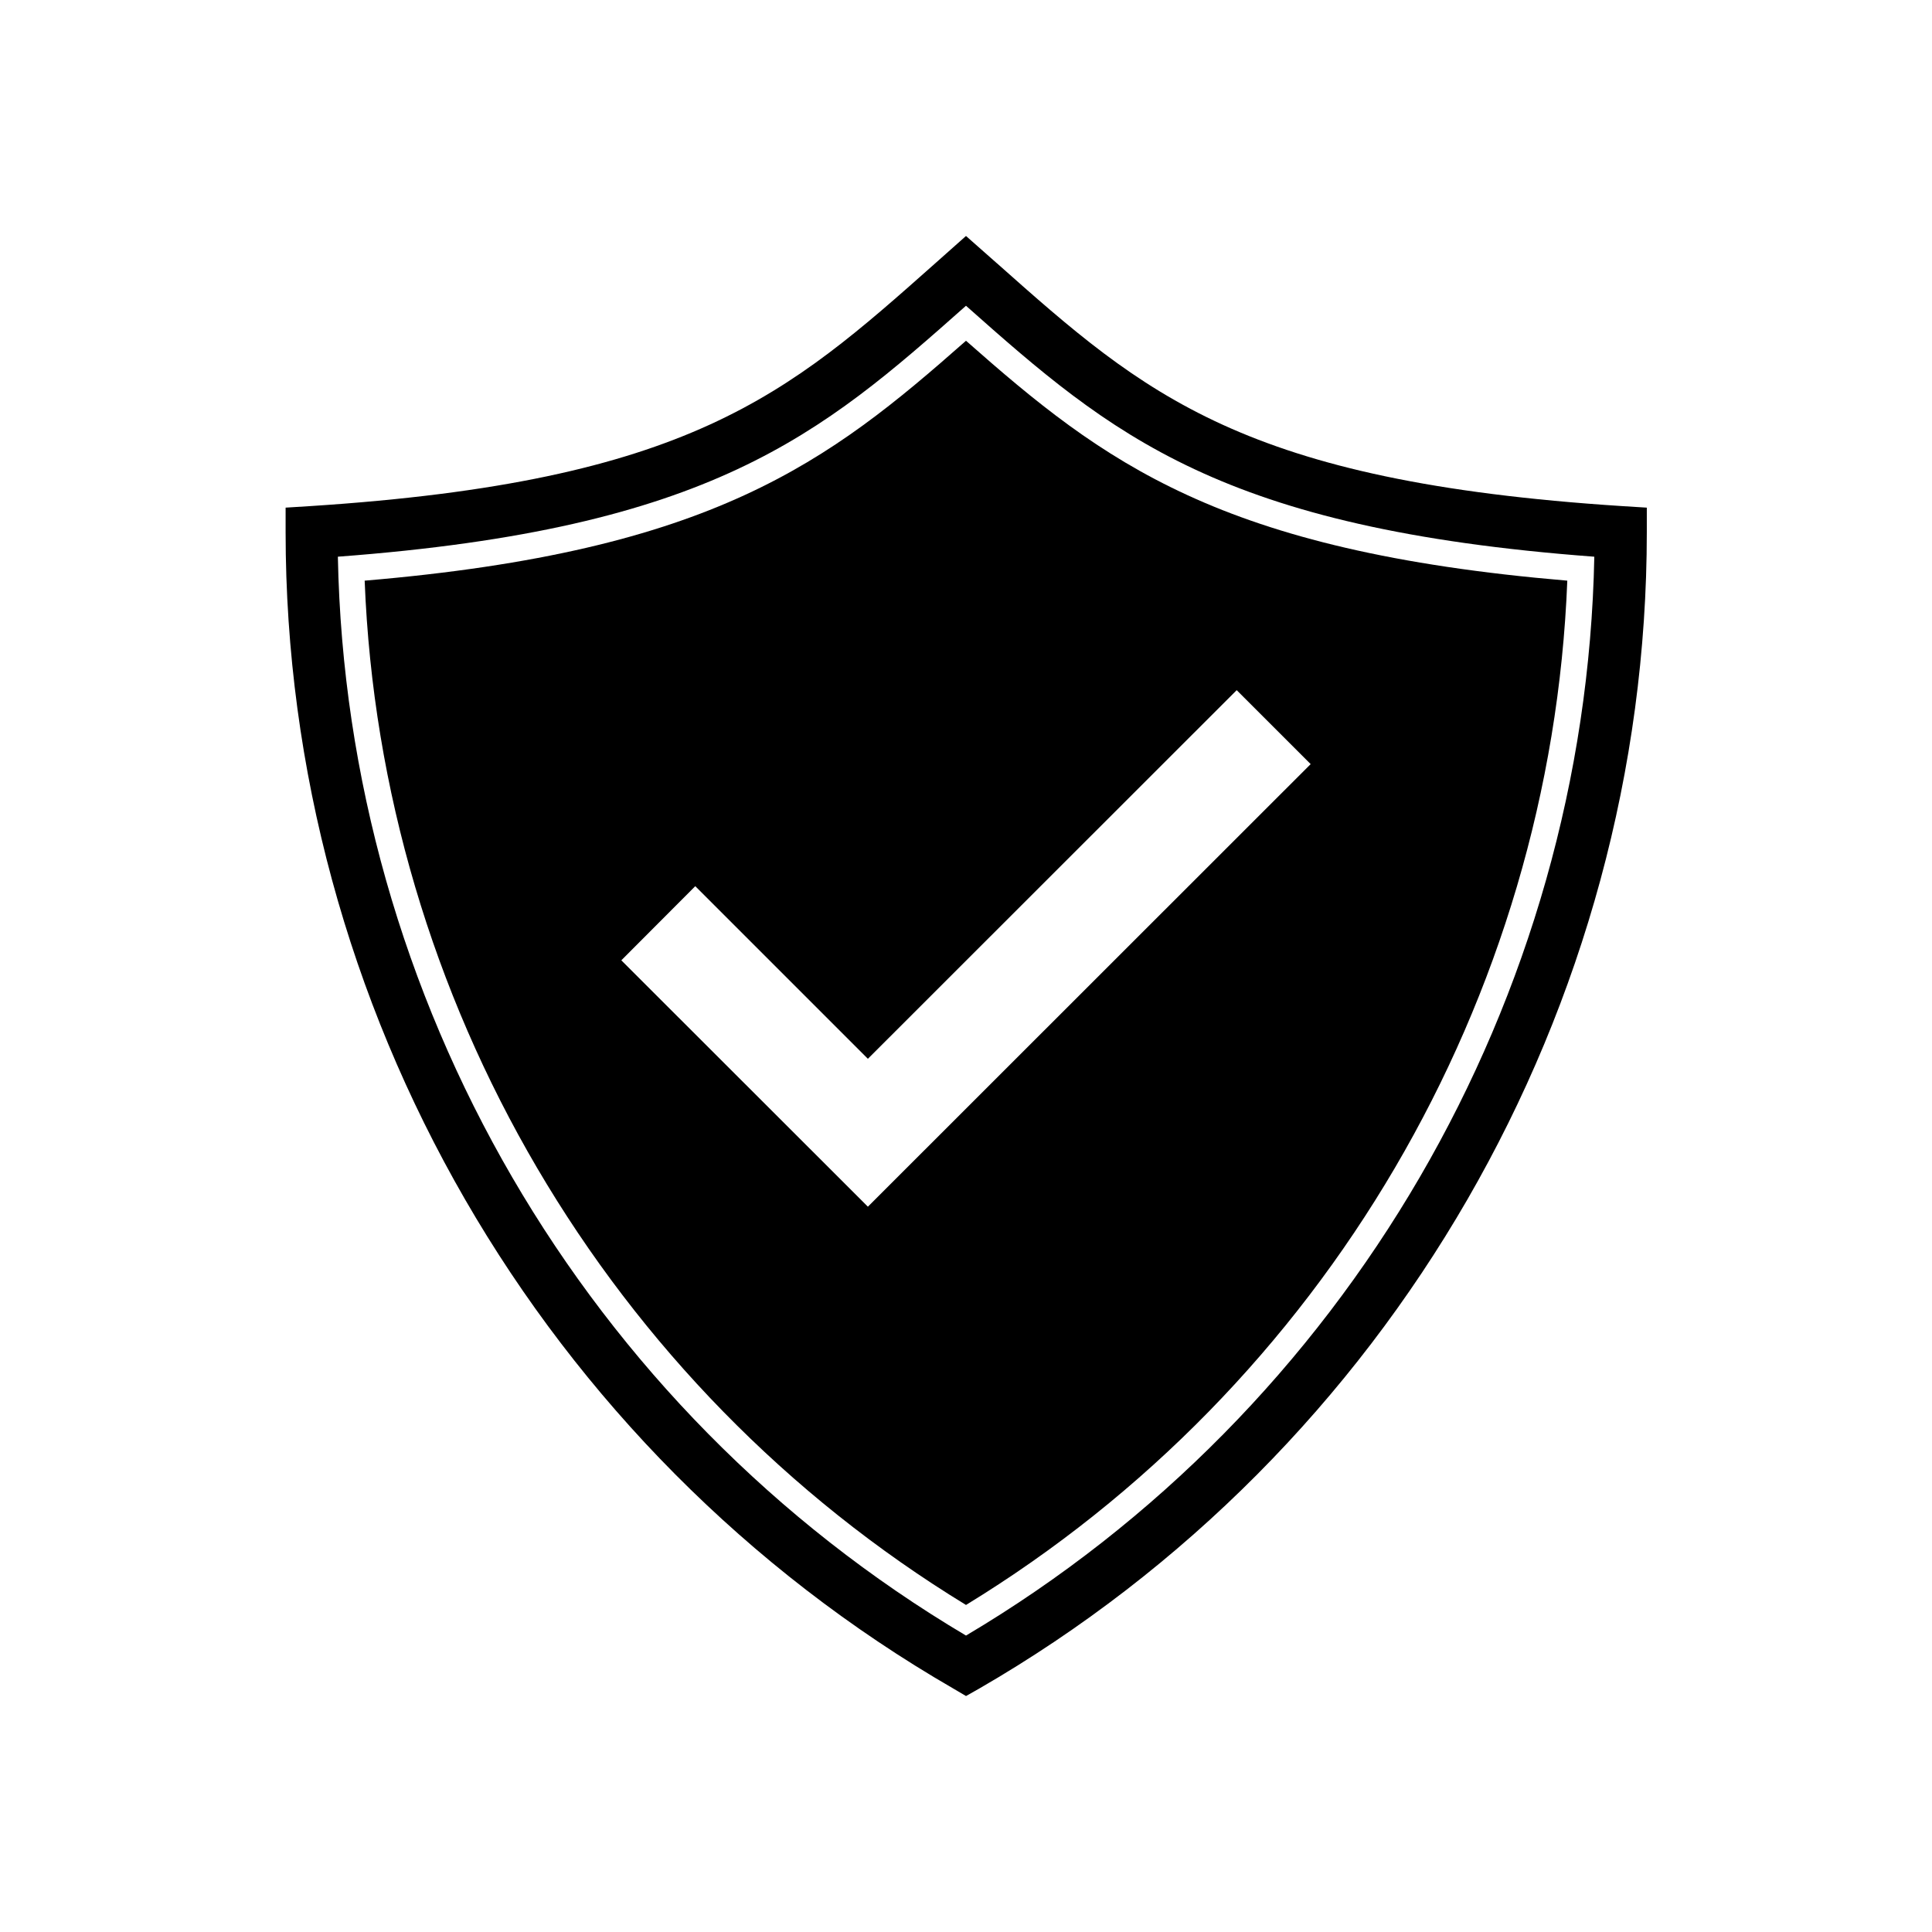
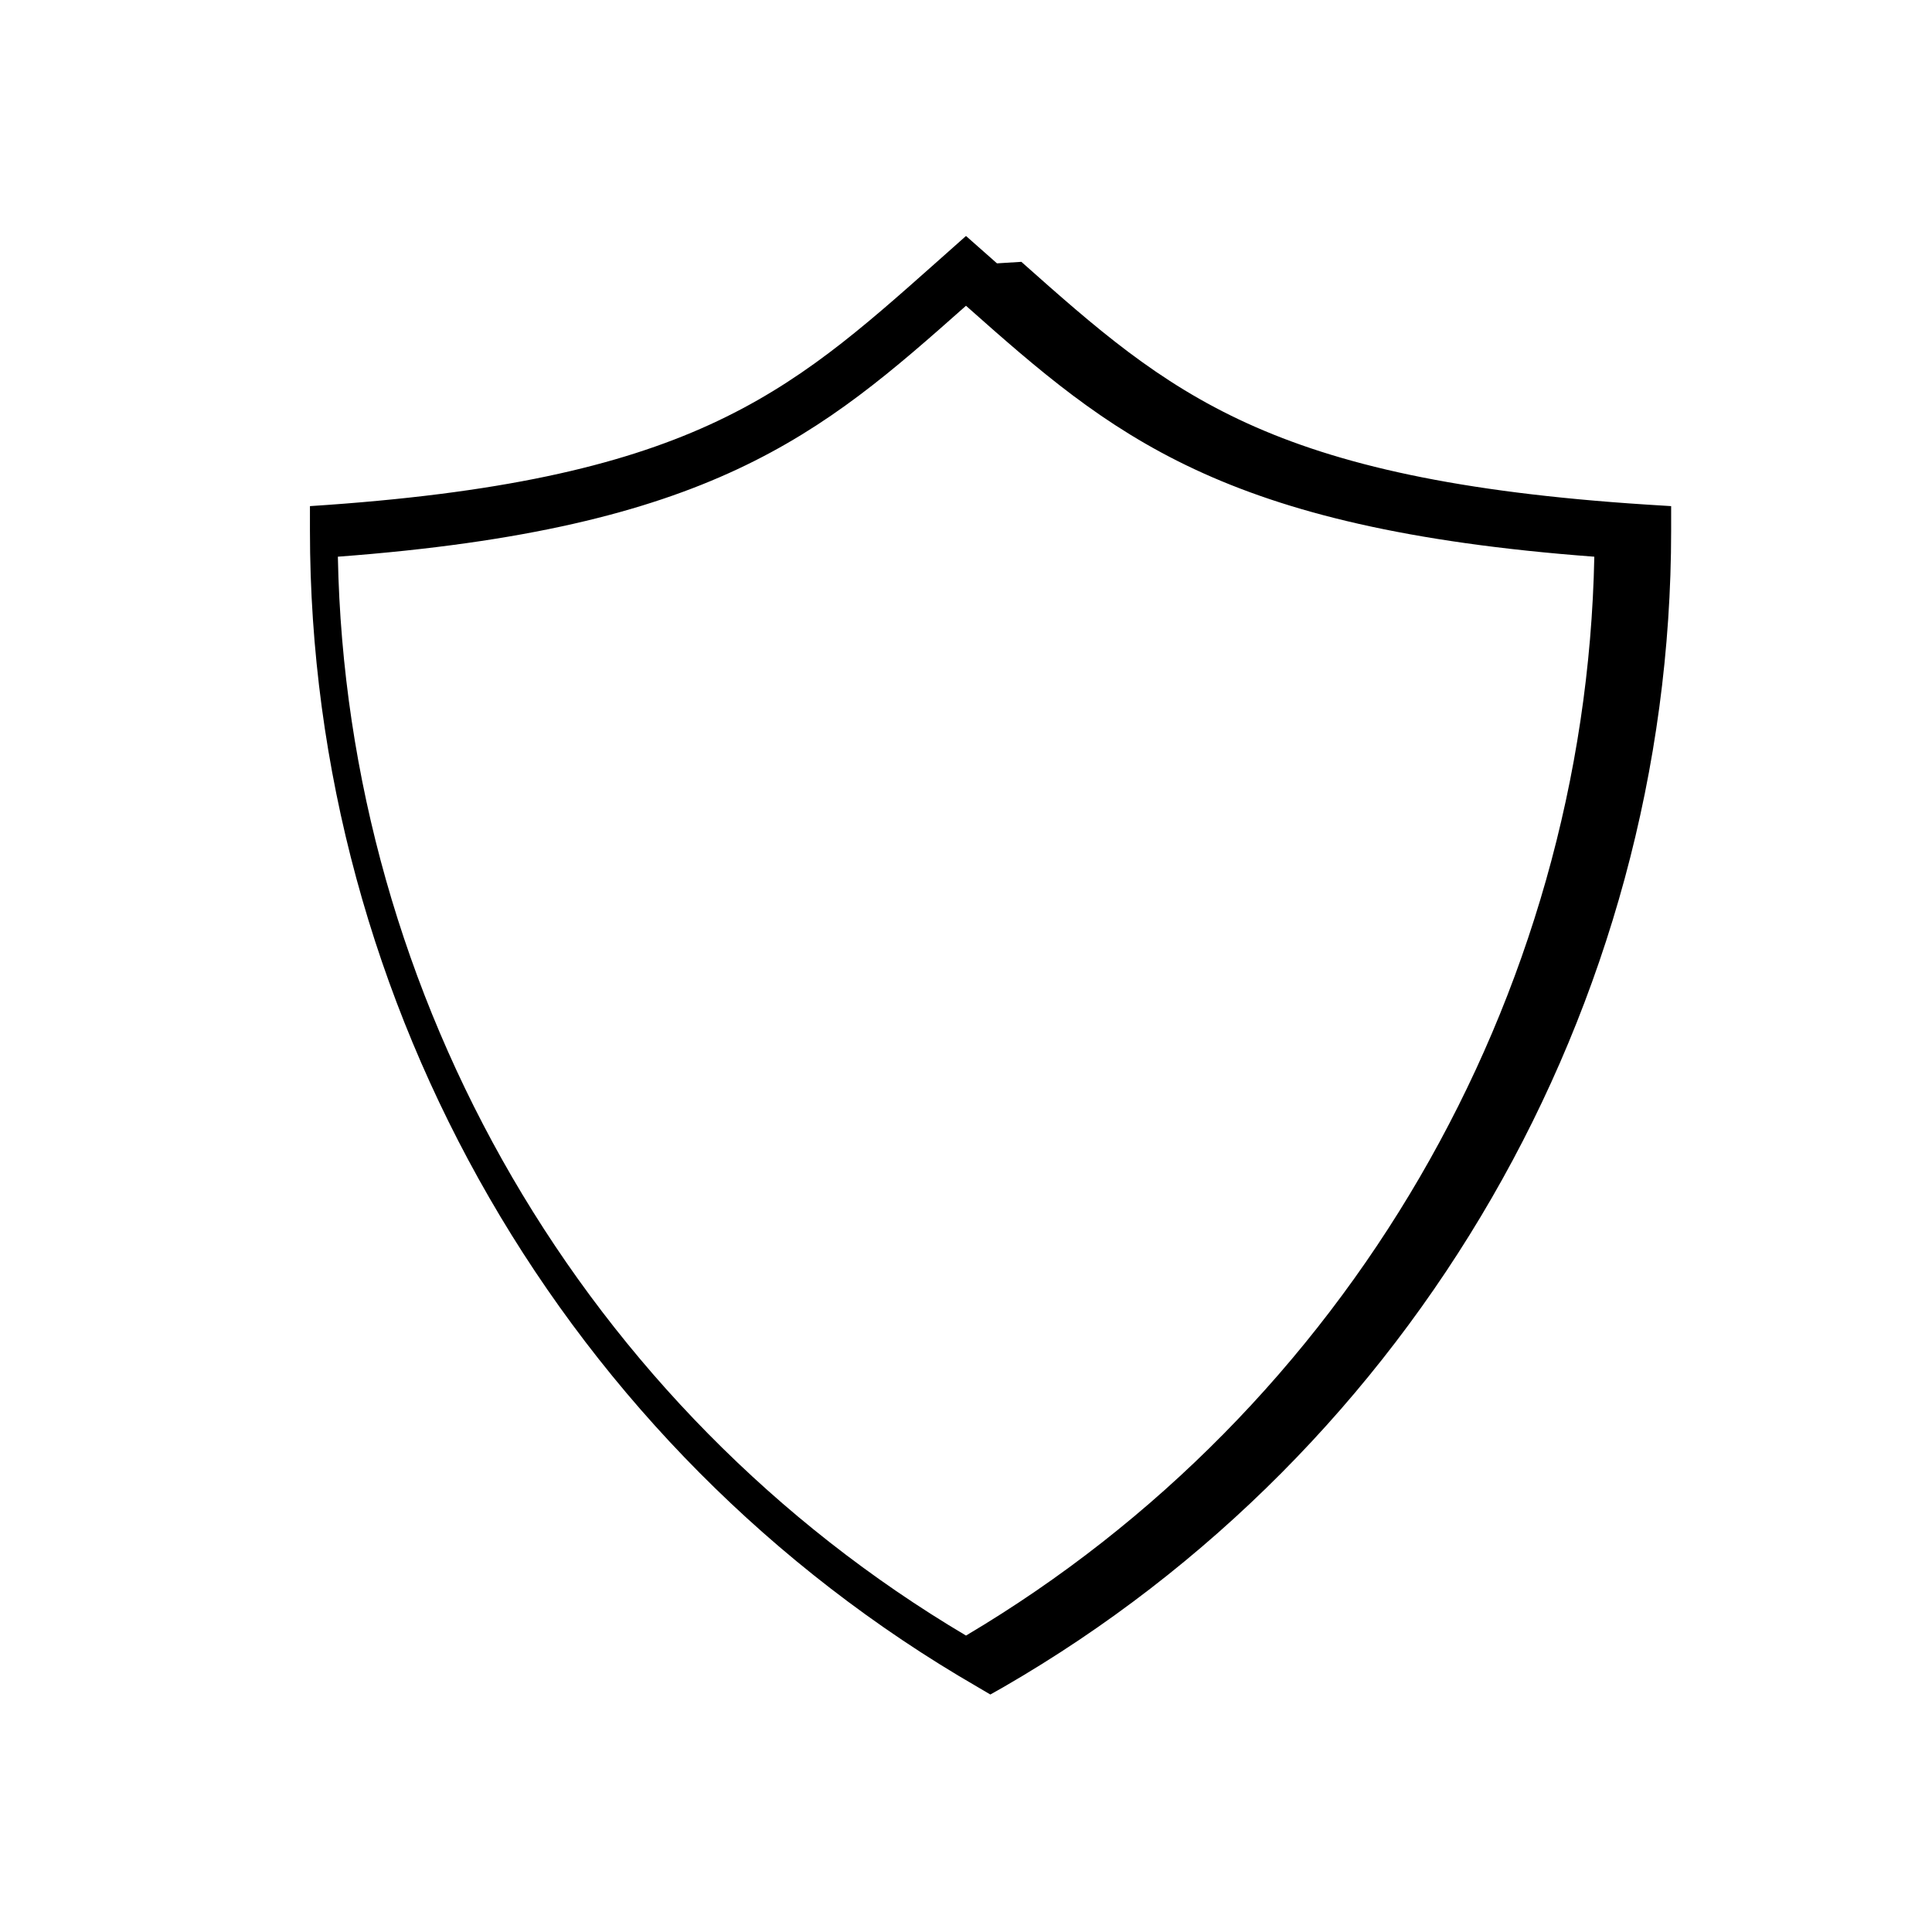
<svg xmlns="http://www.w3.org/2000/svg" fill="#000000" width="800px" height="800px" version="1.1" viewBox="144 144 512 512">
  <g>
-     <path d="m408.21 213.79-8.211-7.254-8.16 7.254c-39.246 34.863-65.191 57.836-165.7 64.336l-6.449 0.402v6.5c0 125.95 67.812 243.39 176.89 306.42l3.426 2.016 3.477-1.965c109.12-63.027 176.94-180.46 176.94-306.47v-6.5l-6.449-0.402c-100.56-6.496-126.51-29.473-165.75-64.336zm-8.211 363.65c-101.02-59.902-164.19-168.68-166.46-285.91 99.051-7.406 127.92-32.293 166.46-66.5 38.594 34.258 67.41 59.098 166.51 66.504-2.316 117.23-65.547 226.01-166.51 285.91z" />
-     <path d="m240.64 297.88c4.332 111.04 64.387 213.46 159.36 271.45 94.965-57.988 155.02-160.41 159.35-271.45-92.297-7.809-122.83-31.336-159.35-63.578-36.527 32.242-67.059 55.77-159.36 63.578zm250.7 48.617-117.34 117.29-65.344-65.293 19.598-19.648 45.746 45.746 97.738-97.688z" />
+     <path d="m408.21 213.79-8.211-7.254-8.16 7.254c-39.246 34.863-65.191 57.836-165.7 64.336v6.5c0 125.95 67.812 243.39 176.89 306.42l3.426 2.016 3.477-1.965c109.12-63.027 176.94-180.46 176.94-306.47v-6.5l-6.449-0.402c-100.56-6.496-126.51-29.473-165.75-64.336zm-8.211 363.65c-101.02-59.902-164.19-168.68-166.46-285.91 99.051-7.406 127.92-32.293 166.46-66.5 38.594 34.258 67.41 59.098 166.51 66.504-2.316 117.23-65.547 226.01-166.51 285.91z" />
  </g>
</svg>